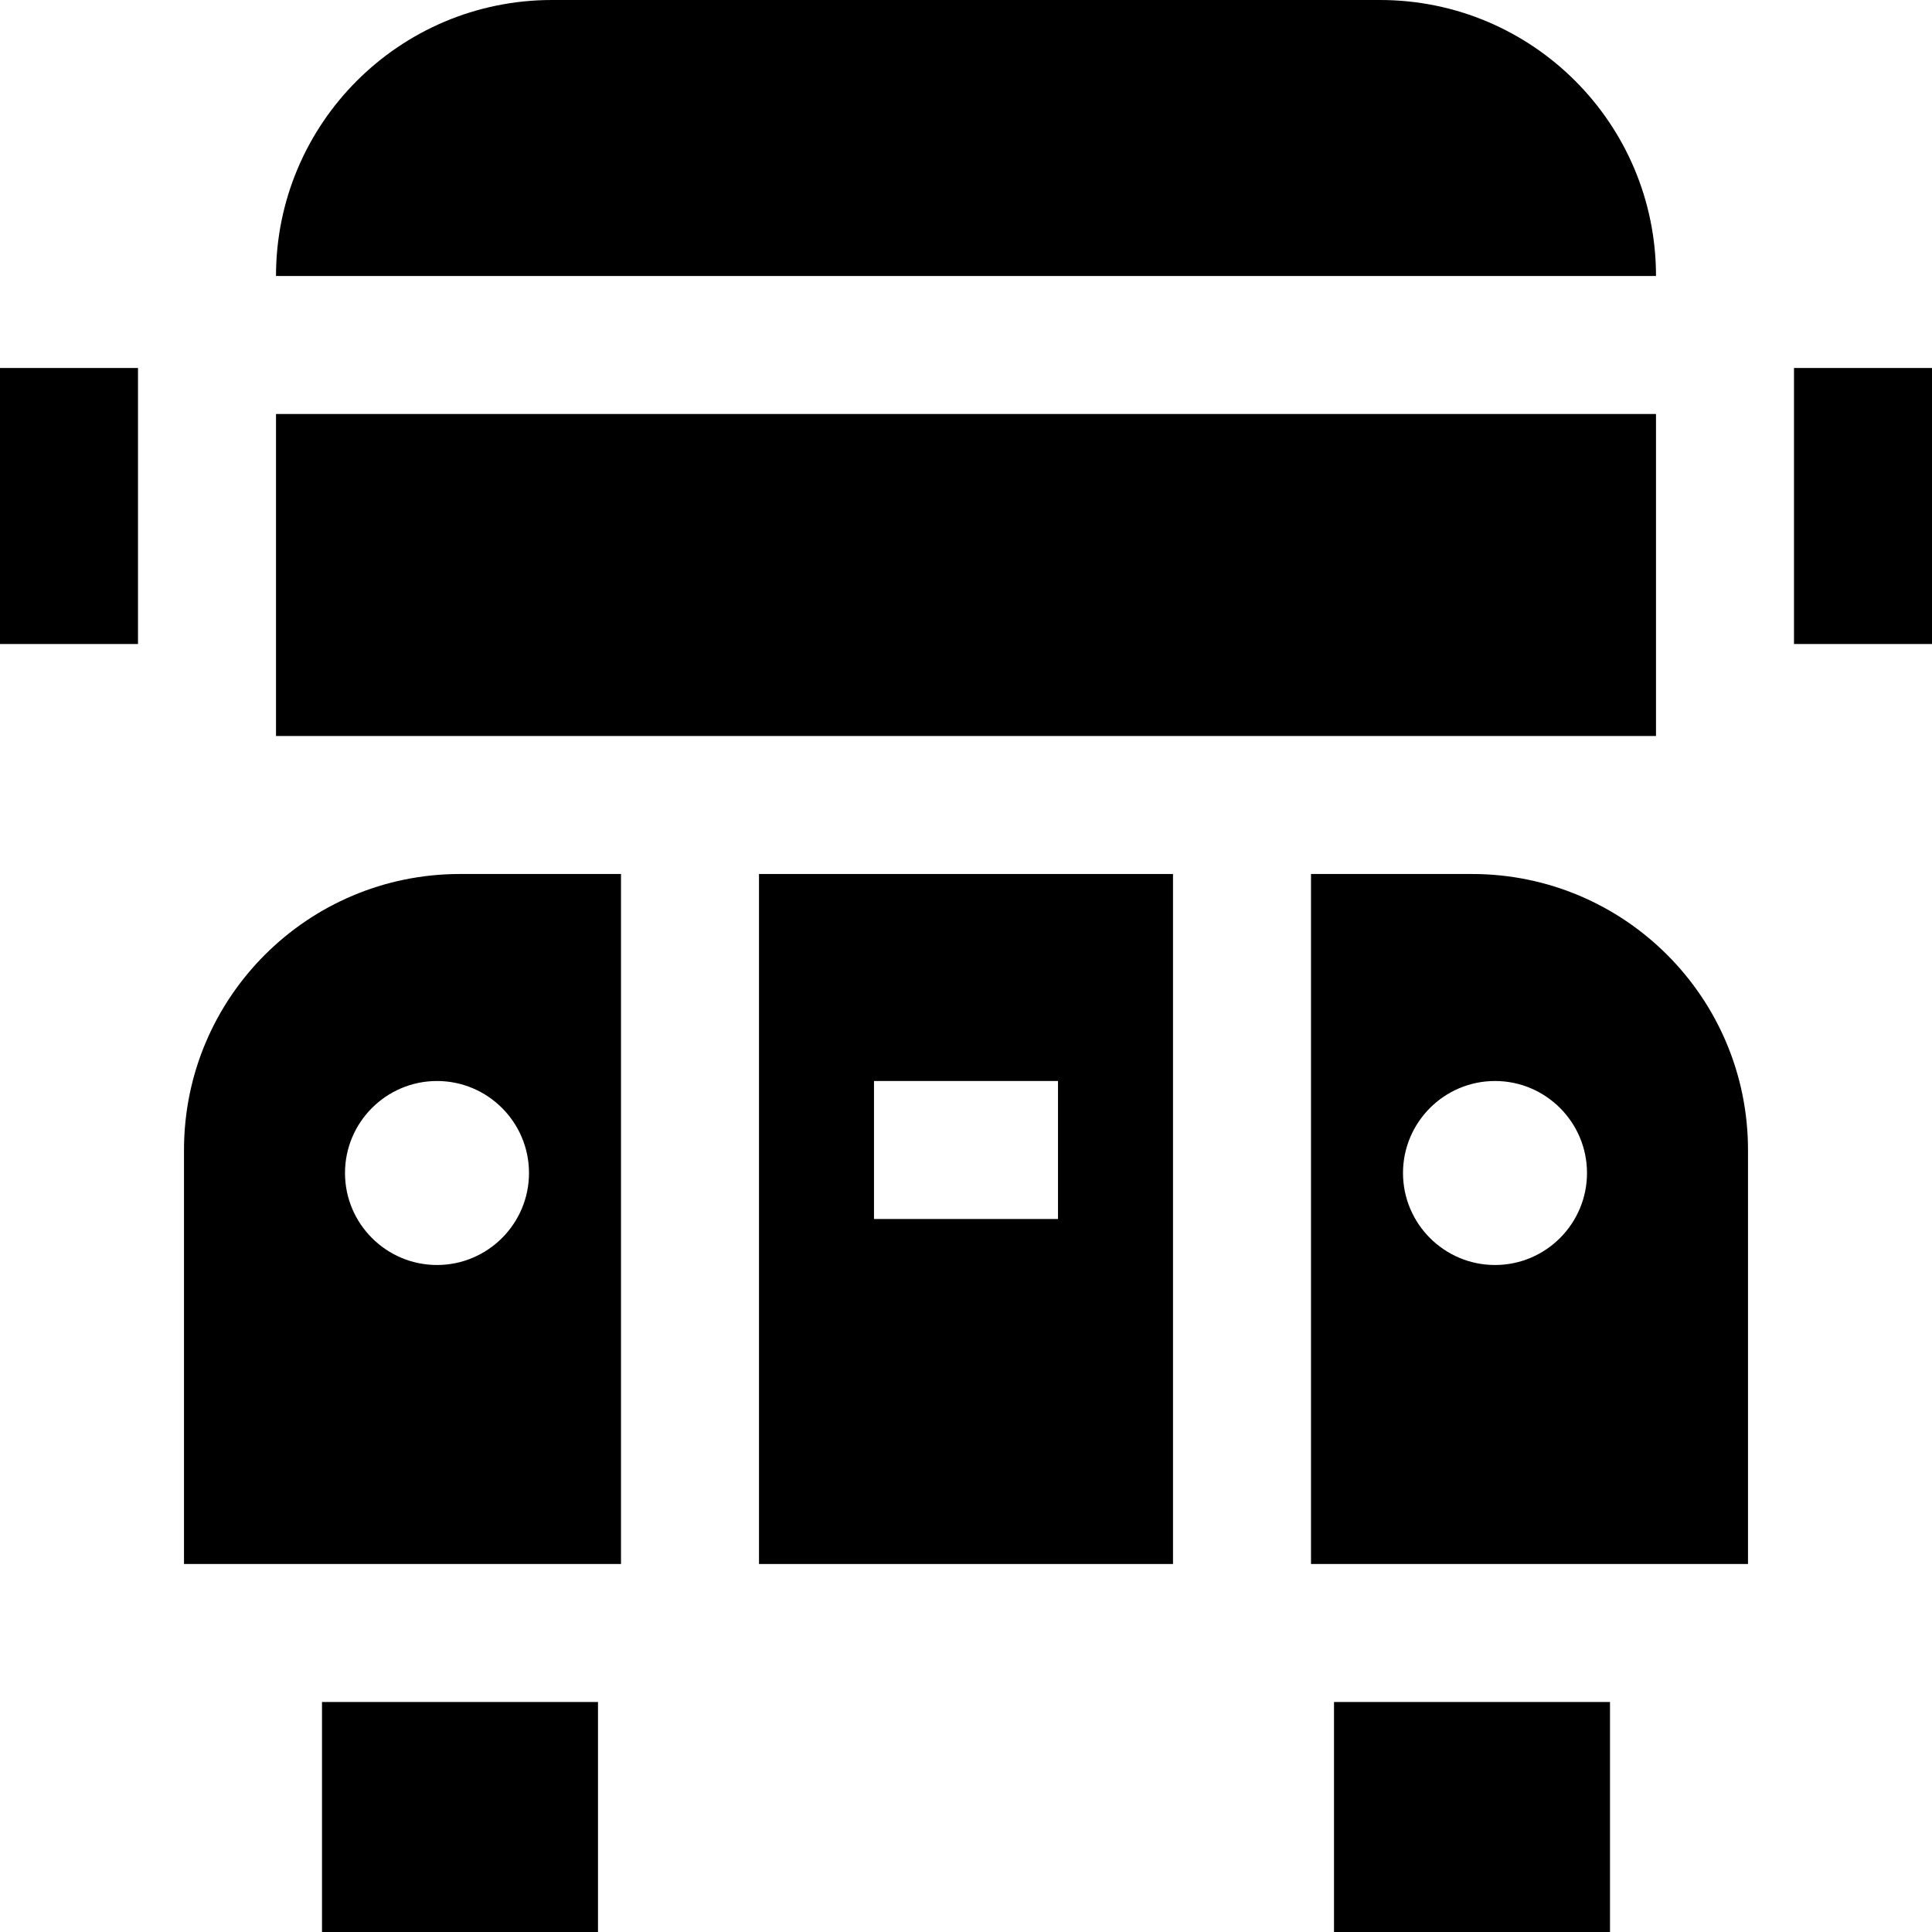
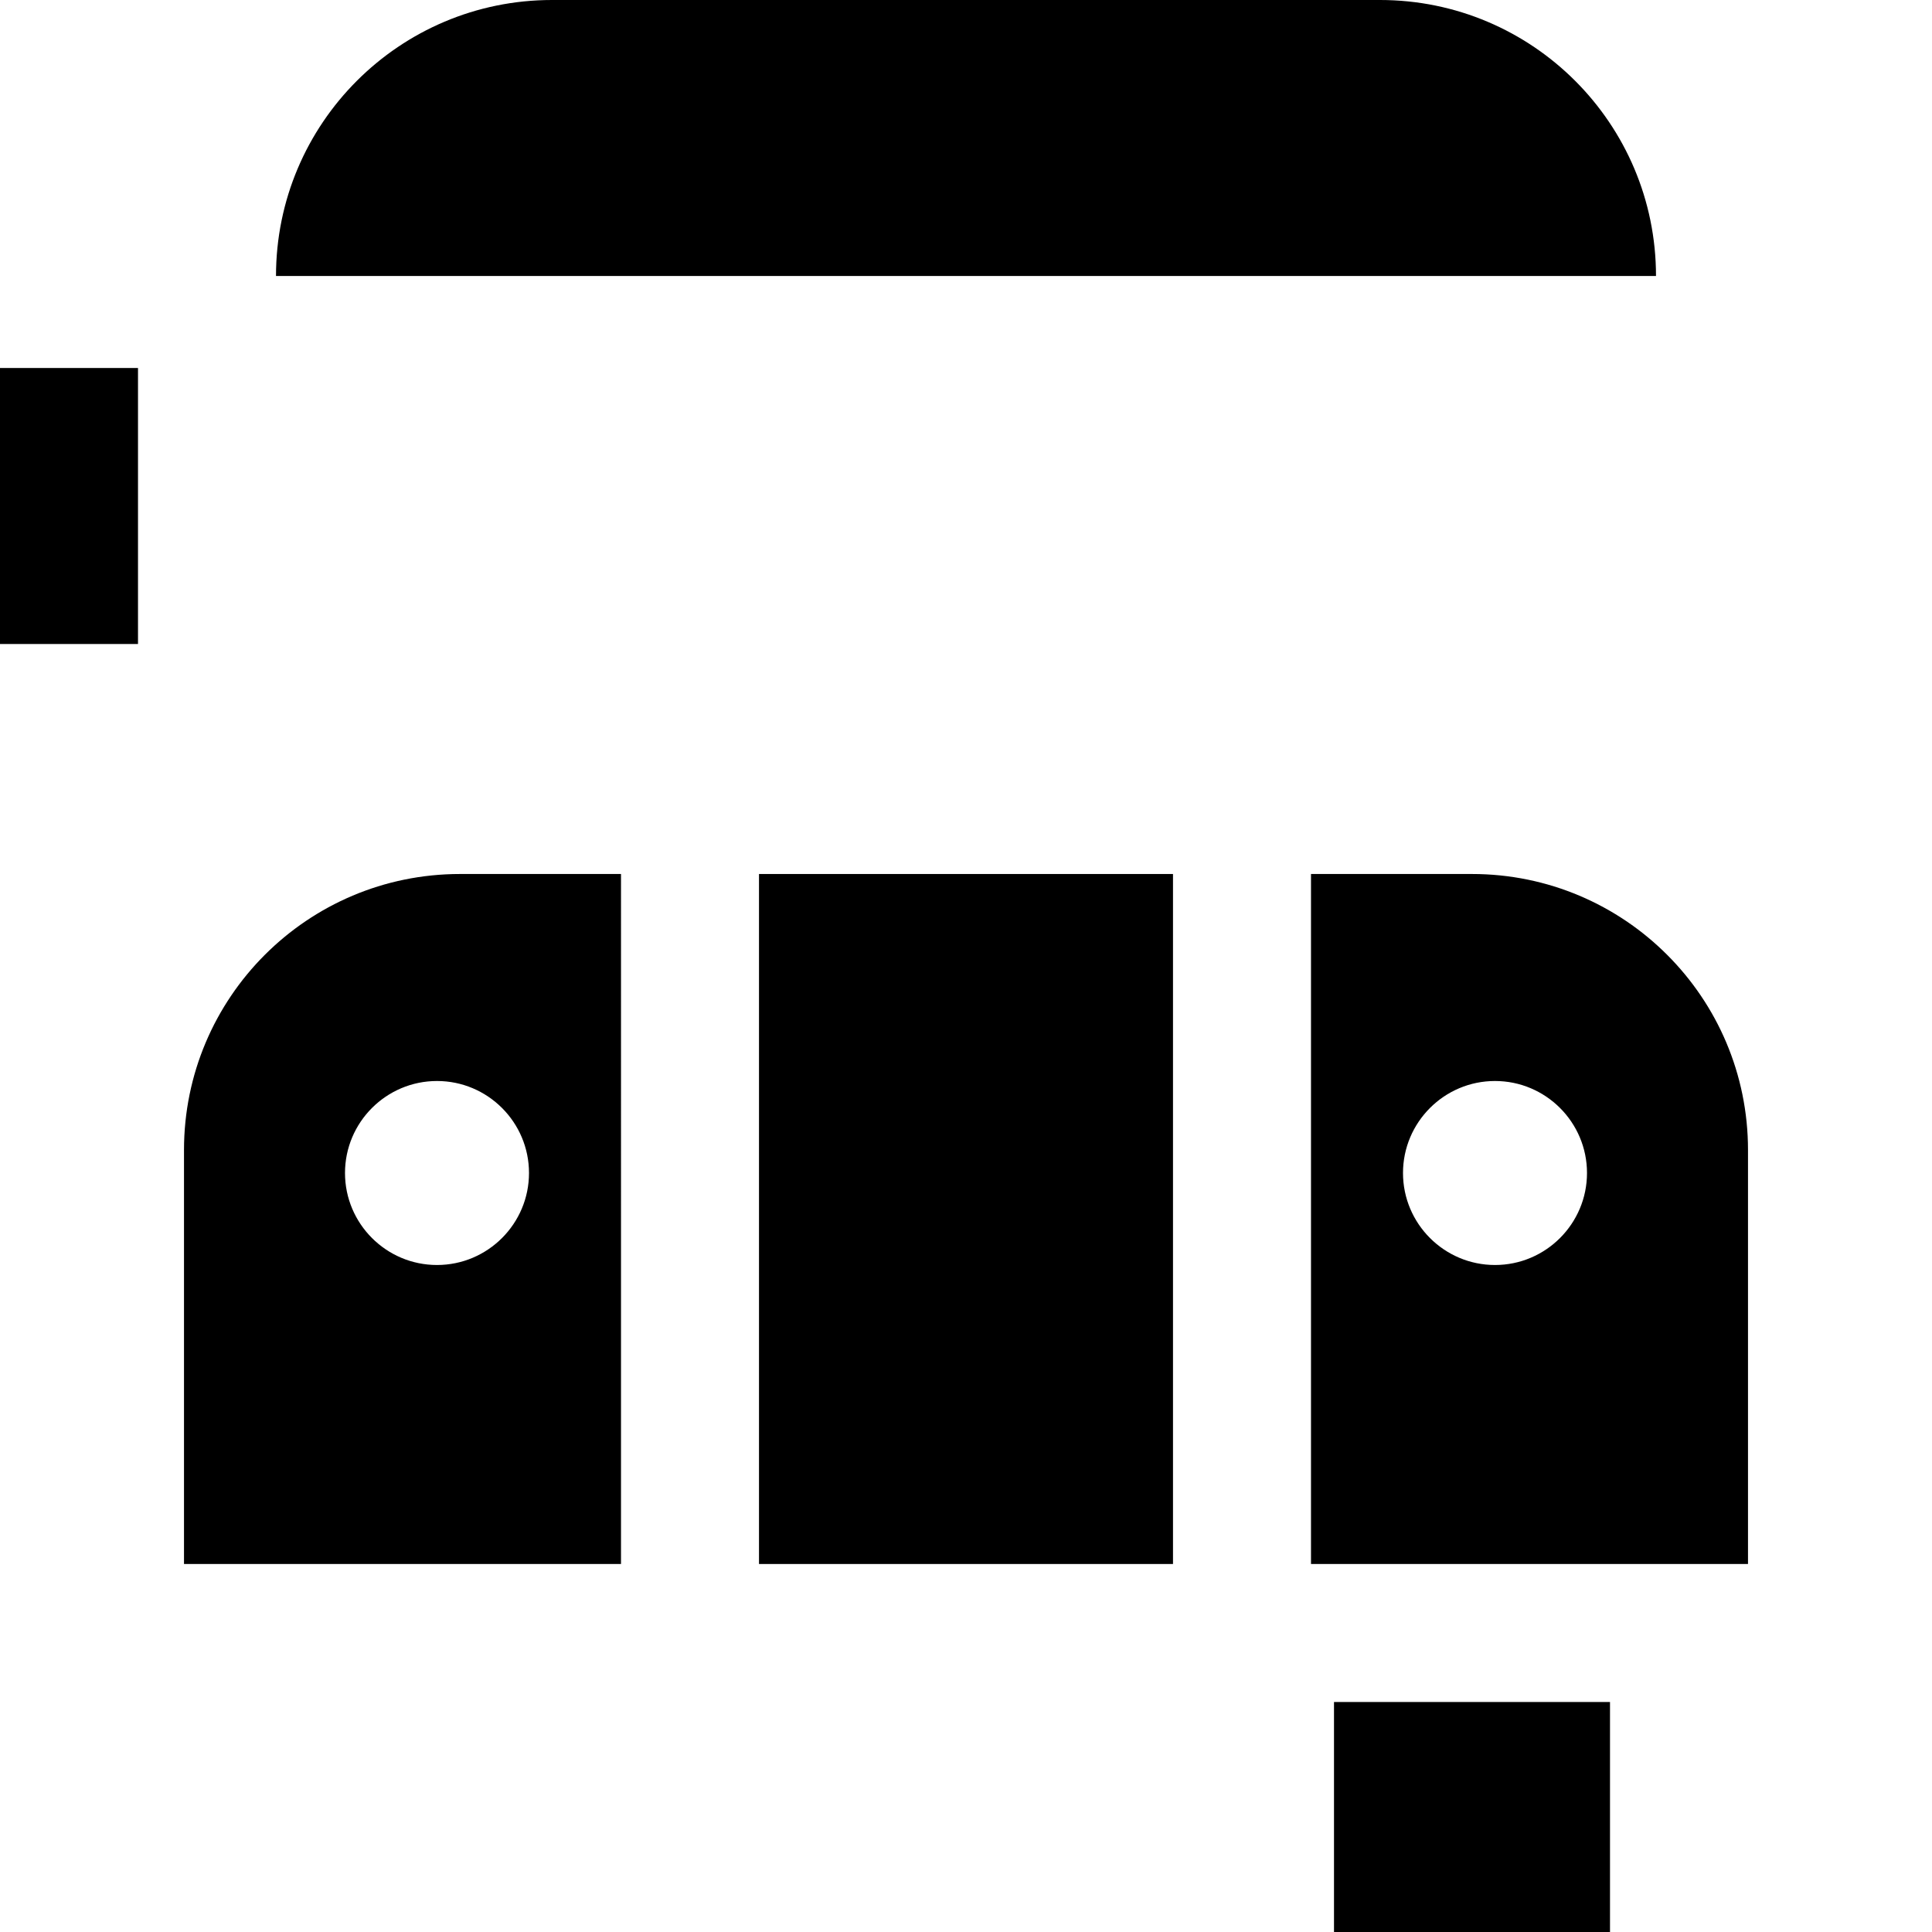
<svg xmlns="http://www.w3.org/2000/svg" version="1.1" id="Layer_1" x="0px" y="0px" viewBox="0 0 512 512" style="enable-background:new 0 0 512 512;" xml:space="preserve">
  <g>
    <g>
      <path d="M365.714,0H146.286C105.89,0,73.143,32.747,73.143,73.143h365.714C438.857,32.747,406.11,0,365.714,0z" />
    </g>
  </g>
  <g>
    <g>
-       <rect x="475.429" y="97.524" width="36.571" height="73.143" />
-     </g>
+       </g>
  </g>
  <g>
    <g>
      <rect y="97.524" width="36.571" height="73.143" />
    </g>
  </g>
  <g>
    <g>
-       <rect x="85.333" y="451.048" width="73.143" height="60.952" />
-     </g>
+       </g>
  </g>
  <g>
    <g>
      <rect x="353.524" y="451.048" width="73.143" height="60.952" />
    </g>
  </g>
  <g>
    <g>
      <path d="M121.905,231.619c-40.396,0-73.143,32.747-73.143,73.143v109.714h115.81V231.619H121.905z M115.81,335.238    c-13.444,0-24.381-10.937-24.381-24.381c0-13.444,10.937-24.381,24.381-24.381s24.381,10.937,24.381,24.381    S129.253,335.238,115.81,335.238z" />
    </g>
  </g>
  <g>
    <g>
-       <path d="M201.143,231.619v182.857h109.714V231.619H201.143z M280.381,323.048h-48.762v-36.571h48.762V323.048z" />
+       <path d="M201.143,231.619v182.857h109.714V231.619H201.143z M280.381,323.048h-48.762v-36.571V323.048z" />
    </g>
  </g>
  <g>
    <g>
      <path d="M390.095,231.619h-42.667v182.857h115.81V304.762C463.238,264.366,430.491,231.619,390.095,231.619z M396.19,335.238    c-13.444,0-24.381-10.937-24.381-24.381c0-13.444,10.937-24.381,24.381-24.381s24.381,10.937,24.381,24.381    S409.634,335.238,396.19,335.238z" />
    </g>
  </g>
  <g>
    <g>
-       <rect x="73.143" y="109.714" width="365.714" height="85.333" />
-     </g>
+       </g>
  </g>
  <g>
</g>
  <g>
</g>
  <g>
</g>
  <g>
</g>
  <g>
</g>
  <g>
</g>
  <g>
</g>
  <g>
</g>
  <g>
</g>
  <g>
</g>
  <g>
</g>
  <g>
</g>
  <g>
</g>
  <g>
</g>
  <g>
</g>
</svg>